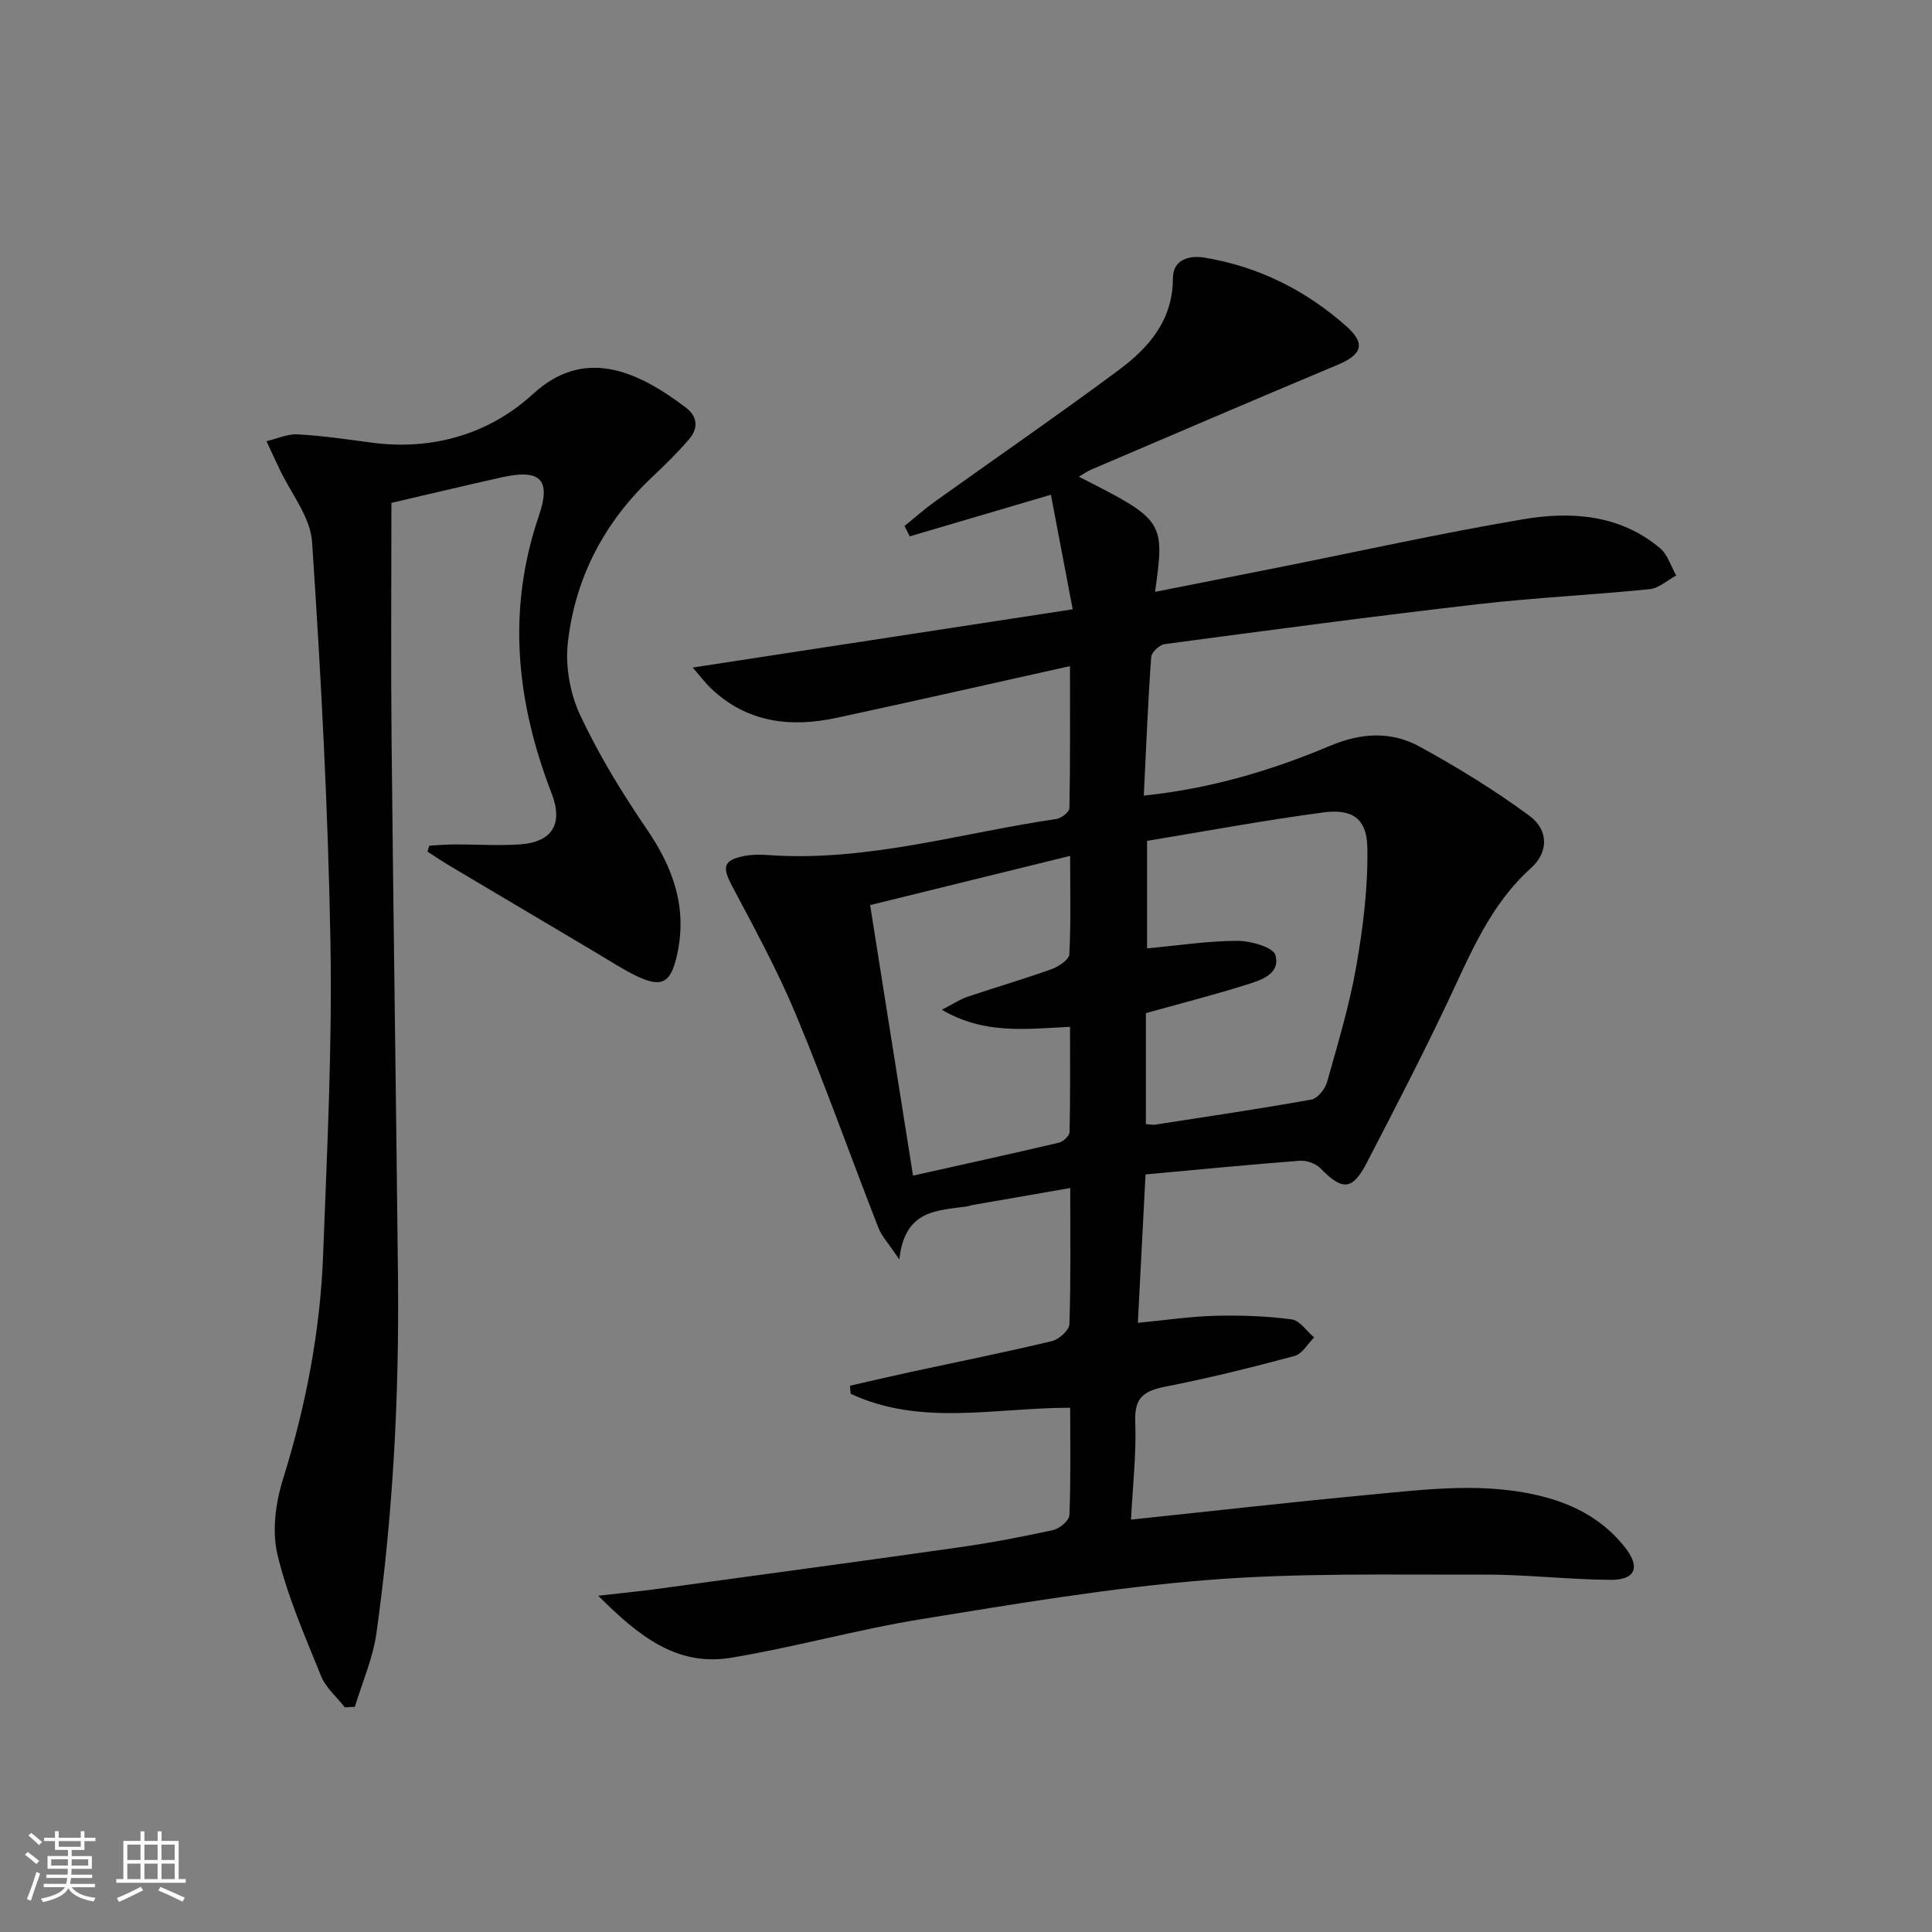
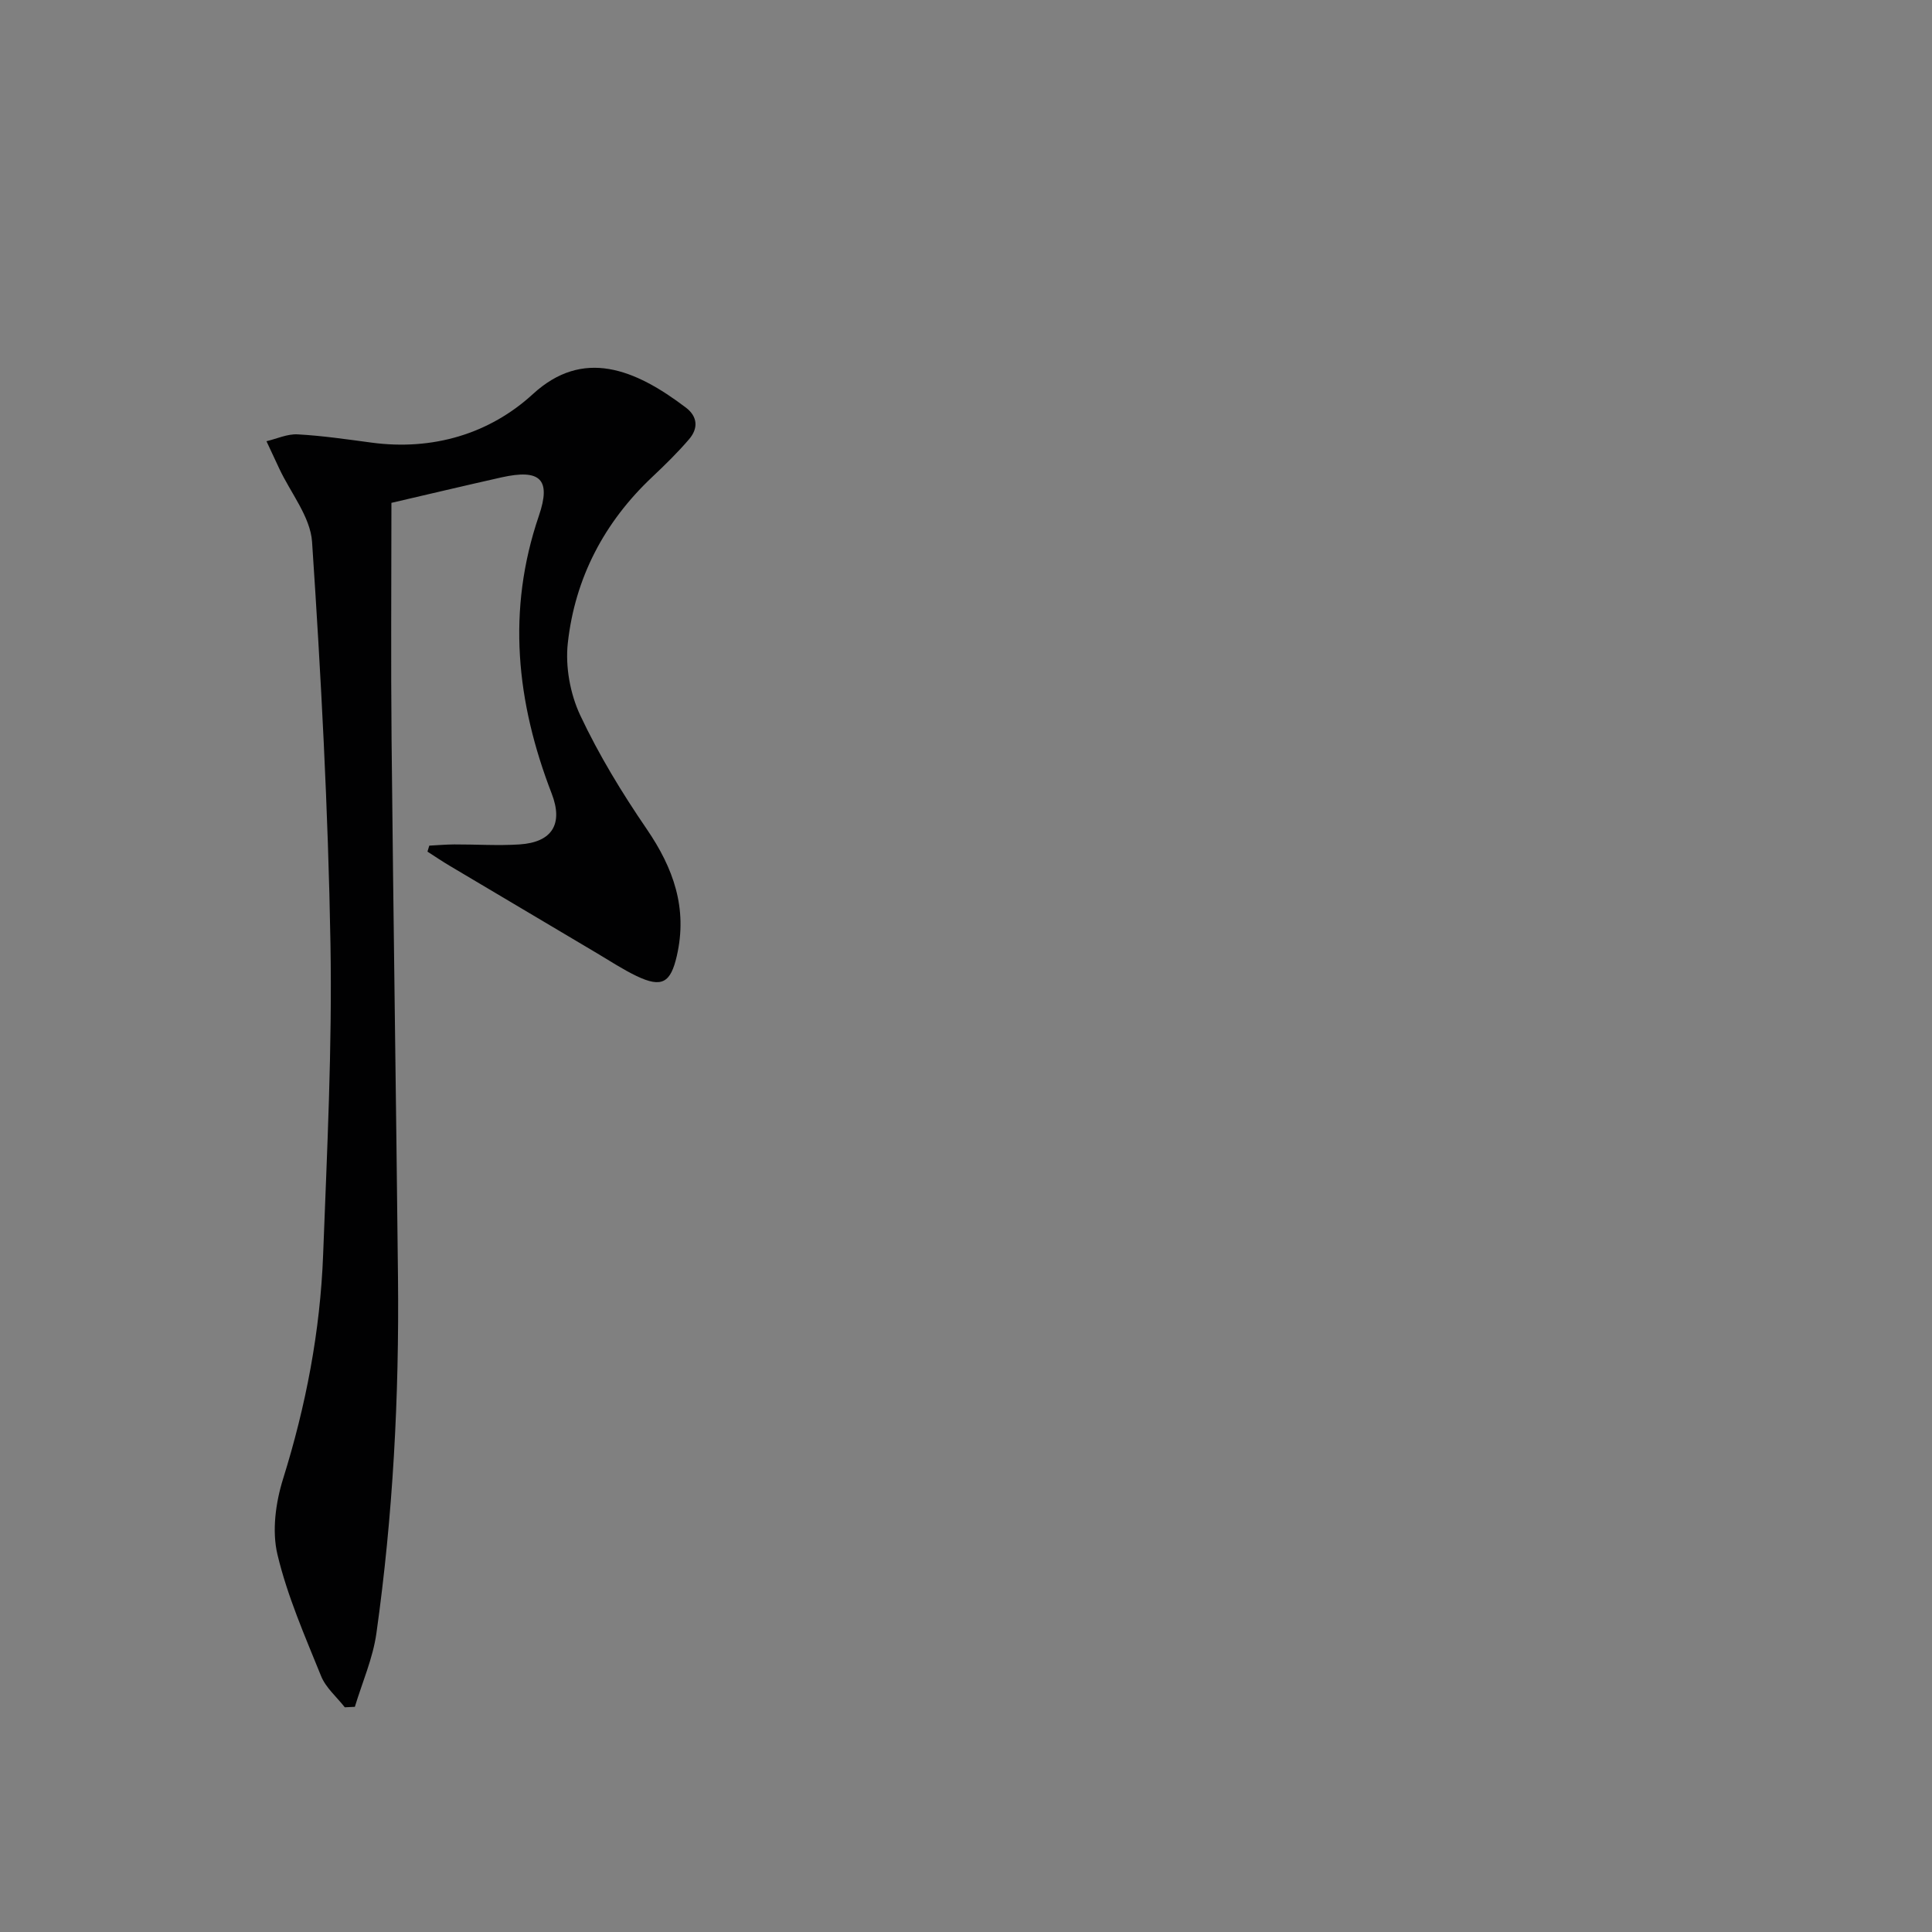
<svg xmlns="http://www.w3.org/2000/svg" enable-background="new 0 0 400 400" viewBox="0 0 400 400">
  <rect x="0" y="0" width="400" height="400" fill="#808080" stroke="none" />
-   <path d="m5.17 384 .55-.58c.85.61 1.65 1.24 2.4 1.87l-.59.64c-.83-.73-1.62-1.38-2.36-1.93m1.22 9.53-.82-.34c.71-1.76 1.37-3.64 1.98-5.63.24.13.5.25.76.36-.6 1.67-1.24 3.54-1.92 5.61m-.5-13.5.57-.54c.56.44 1.31 1.06 2.26 1.87l-.64.64c-.68-.66-1.41-1.32-2.19-1.97m3.25.46h2.24v-1.36h.77v1.36h4.57v-1.36h.76v1.36h2.28v.69h-2.28v1.84h-2.64v1.26h4.18v2.64h-4.21c0 .45-.02.86-.05 1.21h4.32v.69h-4.38c-.04.34-.1.75-.19 1.22h5.15v.69h-4.82c.87 1.19 2.51 1.92 4.93 2.19-.17.31-.3.57-.37.76-2.77-.49-4.52-1.41-5.26-2.76-.56 1.26-2.3 2.23-5.24 2.9-.12-.24-.26-.48-.43-.72 2.73-.55 4.38-1.34 4.96-2.38h-4.38v-.69h4.65c.1-.38.17-.79.21-1.22h-4.32v-.69h4.4c.03-.34.05-.75.05-1.21h-4.2v-2.64h4.23v-1.26h-2.69v-1.84h-2.24zm1.46 4.46v1.29h3.45c.01-.4.02-.57.01-.53v-.32-.45h-3.46zm1.55-2.59h4.57v-1.19h-4.57zm6.11 2.59h-3.42v.77c-.01.19-.01.37-.02.53h3.44z" fill="#fbfcfa" />
-   <path d="m32.63 379.16h.82v1.98h3.54v7.89h1.46v.78h-14.37v-.78h1.46v-7.89h3.55v-1.98h.82v1.98h2.73v-1.98zm-3.49 11.48.5.73c-1.61.82-3.28 1.63-5 2.41-.13-.27-.28-.55-.44-.82 1.75-.72 3.4-1.49 4.94-2.32m-2.78-5.55h2.73v-3.18h-2.73zm0 3.95h2.73v-3.2h-2.73zm3.54-3.95h2.73v-3.18h-2.73zm0 3.95h2.73v-3.2h-2.73zm7.89 4.68c-1.84-.92-3.51-1.7-5.02-2.32l.45-.73c1.89.8 3.57 1.55 5.04 2.23zm-1.62-11.81h-2.73v3.18h2.73zm-2.73 7.13h2.73v-3.2h-2.73z" fill="#fbfcfa" />
  <g fill="#010102">
-     <path d="m123.86 330.38c4.9-.56 8.45-.9 11.98-1.38 20.88-2.85 41.76-5.66 62.62-8.63 6.57-.93 13.1-2.17 19.58-3.59 1.34-.29 3.32-1.98 3.37-3.09.3-7.29.16-14.61.16-22.23-15.51-.01-30.96 3.89-45.45-2.9-.05-.55-.09-1.11-.14-1.66 4.22-.96 8.44-1.95 12.67-2.87 9.73-2.1 19.49-4.06 29.16-6.37 1.45-.35 3.56-2.26 3.6-3.51.31-9.13.17-18.28.17-28.18-7.11 1.24-13.72 2.38-20.32 3.53-.33.06-.64.21-.96.26-6.1.92-13 .53-14.1 11.01-2.19-3.27-3.64-4.79-4.35-6.6-5.73-14.68-11-29.55-17.06-44.1-3.81-9.14-8.6-17.9-13.24-26.67-2.06-3.9-1.82-5.31 2.51-6.17 1.61-.32 3.32-.32 4.97-.2 20.39 1.46 39.85-4.56 59.68-7.47 1.03-.15 2.69-1.44 2.7-2.22.19-9.59.12-19.18.12-29.43-16.6 3.69-32.41 7.29-48.27 10.7-9.56 2.06-18.56 1.04-26.04-6.07-1.14-1.09-2.1-2.37-3.81-4.33 26.51-4.07 52.08-7.99 78.68-12.06-1.67-8.8-3.13-16.45-4.51-23.72-10.36 3.06-19.8 5.84-29.23 8.62-.36-.72-.72-1.43-1.08-2.15 2.07-1.67 4.06-3.45 6.22-5 12.71-9.11 25.6-17.98 38.15-27.3 6.24-4.64 11.2-10.32 11.2-19.03 0-3.78 3.3-4.77 6.54-4.23 11.11 1.84 20.86 6.69 29.26 14.11 4.19 3.69 3.42 5.94-1.81 8.13-17 7.12-33.94 14.4-50.89 21.64-.86.37-1.63.93-2.58 1.48 17.68 8.96 17.83 9.18 15.78 23.84 8.5-1.68 16.73-3.3 24.96-4.94 17.08-3.4 34.09-7.19 51.25-10.09 9.97-1.69 20.03-.99 28.35 5.99 1.58 1.33 2.25 3.74 3.34 5.65-1.83.98-3.59 2.64-5.5 2.83-11.89 1.2-23.85 1.76-35.71 3.13-21.59 2.49-43.14 5.37-64.69 8.25-1.07.14-2.73 1.68-2.8 2.66-.67 9.41-1.05 18.85-1.53 28.7 13.93-1.45 26.47-5.21 38.52-10.29 6.57-2.77 12.74-3.06 18.65.18 7.81 4.28 15.45 8.98 22.62 14.25 4.07 2.99 4.02 7.59.38 10.86-8.49 7.63-12.56 17.81-17.26 27.74-5.33 11.25-11.06 22.32-16.79 33.37-2.94 5.67-5.05 5.69-9.58 1.02-.96-.98-2.85-1.63-4.24-1.53-10.43.79-20.85 1.82-31.94 2.83-.52 10.11-1.04 20.12-1.59 30.73 5.59-.54 10.79-1.32 16.01-1.46 5.27-.14 10.6.06 15.83.74 1.68.22 3.11 2.44 4.65 3.74-1.33 1.32-2.45 3.4-4.02 3.83-8.81 2.37-17.67 4.57-26.62 6.33-4.33.85-6.59 2.08-6.39 7.15.26 6.73-.53 13.5-.88 20.41 16.75-1.76 32.89-3.6 49.07-5.12 12.22-1.15 24.49-2.78 36.67.47 6.61 1.76 12.34 5.03 16.58 10.45 3.19 4.07 2.11 6.7-3.02 6.67-8.8-.06-17.6-1.12-26.4-1.09-19.1.07-38.28-.39-57.28 1.14-19.82 1.59-39.53 4.92-59.18 8.11-13.23 2.15-26.21 5.83-39.44 8-11.11 1.76-19.02-4.58-27.3-12.87zm113.38-97.66c.9.07 1.41.2 1.89.13 10.8-1.67 21.62-3.27 32.38-5.2 1.29-.23 2.83-2.17 3.24-3.6 2.24-7.97 4.65-15.95 6.07-24.09 1.41-8.1 2.44-16.41 2.27-24.6-.13-5.91-3.16-7.95-9.08-7.16-12.26 1.63-24.45 3.9-36.52 5.89v22.26c6.5-.6 12.59-1.55 18.69-1.56 2.76-.01 7.45 1.33 7.89 2.97 1.08 4.02-3.2 5.24-6.28 6.2-6.76 2.11-13.63 3.87-20.55 5.8zm-57.09-45.33c3.04 19.16 5.93 37.41 8.88 56.01 10.57-2.36 20.42-4.52 30.24-6.83.88-.21 2.15-1.42 2.17-2.19.17-7.22.1-14.44.1-21.79-9.26.46-17.78 1.61-26.54-3.53 2.4-1.24 3.76-2.16 5.26-2.67 5.8-1.96 11.7-3.67 17.46-5.74 1.46-.52 3.61-1.95 3.67-3.06.35-6.43.17-12.9.17-20.39-14.14 3.48-27.56 6.78-41.41 10.19z" />
    <path d="m81.04 104.11c0 16.8-.13 32.9.03 49.01.37 37.13.94 74.27 1.33 111.4.26 24.65-1.04 49.23-4.47 73.64-.73 5.18-2.93 10.15-4.46 15.22-.69.03-1.39.07-2.08.1-1.67-2.14-3.93-4.04-4.91-6.46-3.35-8.28-6.99-16.56-9.04-25.19-1.16-4.87-.37-10.72 1.16-15.62 4.74-15.17 7.7-30.61 8.3-46.44.81-21.45 1.89-42.93 1.52-64.37-.48-27.76-1.96-55.51-3.81-83.21-.35-5.18-4.43-10.12-6.79-15.17-.88-1.89-1.77-3.78-2.65-5.67 2.15-.51 4.34-1.54 6.46-1.42 5.11.28 10.21 1.03 15.3 1.71 12.68 1.7 24.44-1.83 33.41-10.06 10.35-9.49 21.04-5.26 31.68 2.82 2.47 1.88 2.54 4.33.66 6.52-2.37 2.77-5 5.34-7.66 7.85-9.94 9.37-15.97 20.91-17.46 34.36-.54 4.87.48 10.51 2.57 14.96 3.86 8.21 8.64 16.06 13.77 23.56 5.54 8.1 8.49 16.41 6.23 26.25-1.28 5.57-3.07 6.69-8.35 4.17-2.83-1.36-5.48-3.11-8.19-4.72-10.14-6.01-20.28-12.02-30.41-18.05-1.59-.94-3.12-1.98-4.68-2.98.13-.41.25-.83.38-1.24 1.73-.09 3.46-.24 5.18-.25 4.5-.02 9.01.29 13.49 0 6.78-.44 9.11-4.23 6.66-10.56-7.29-18.88-9.33-37.89-2.64-57.48 2.6-7.61.24-9.73-7.72-7.96-7.89 1.77-15.77 3.65-22.81 5.28z" />
  </g>
</svg>